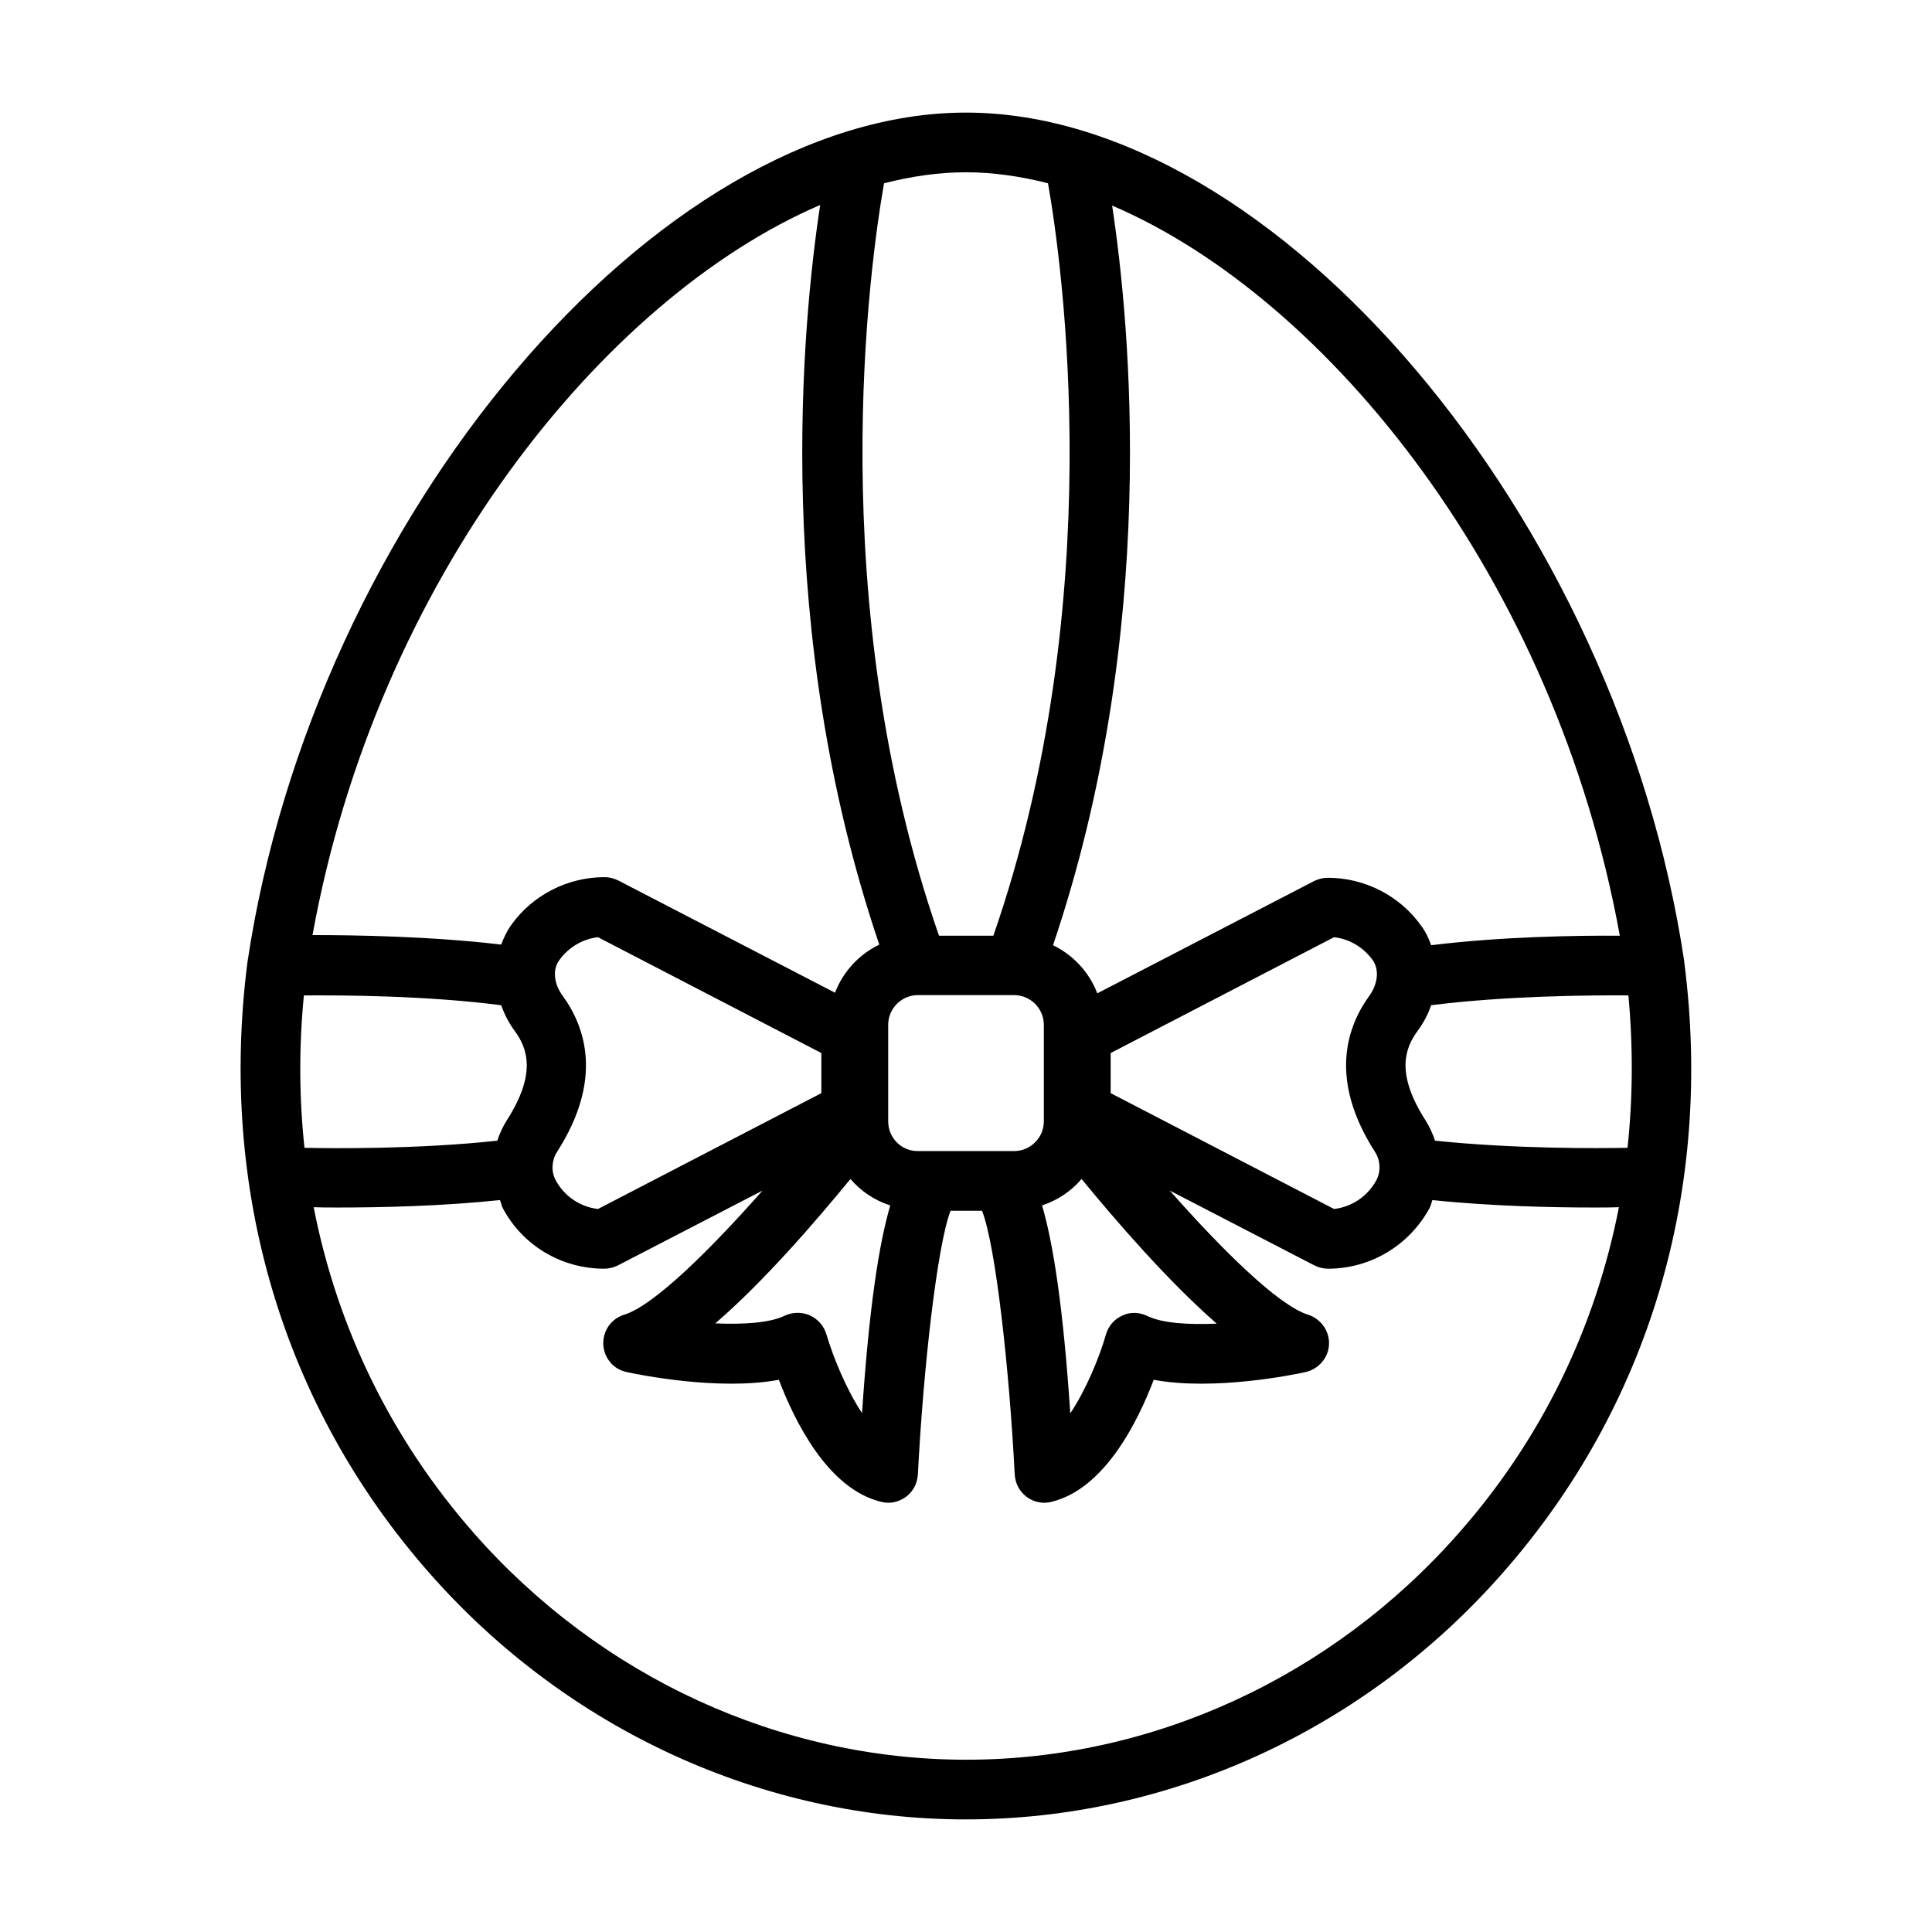
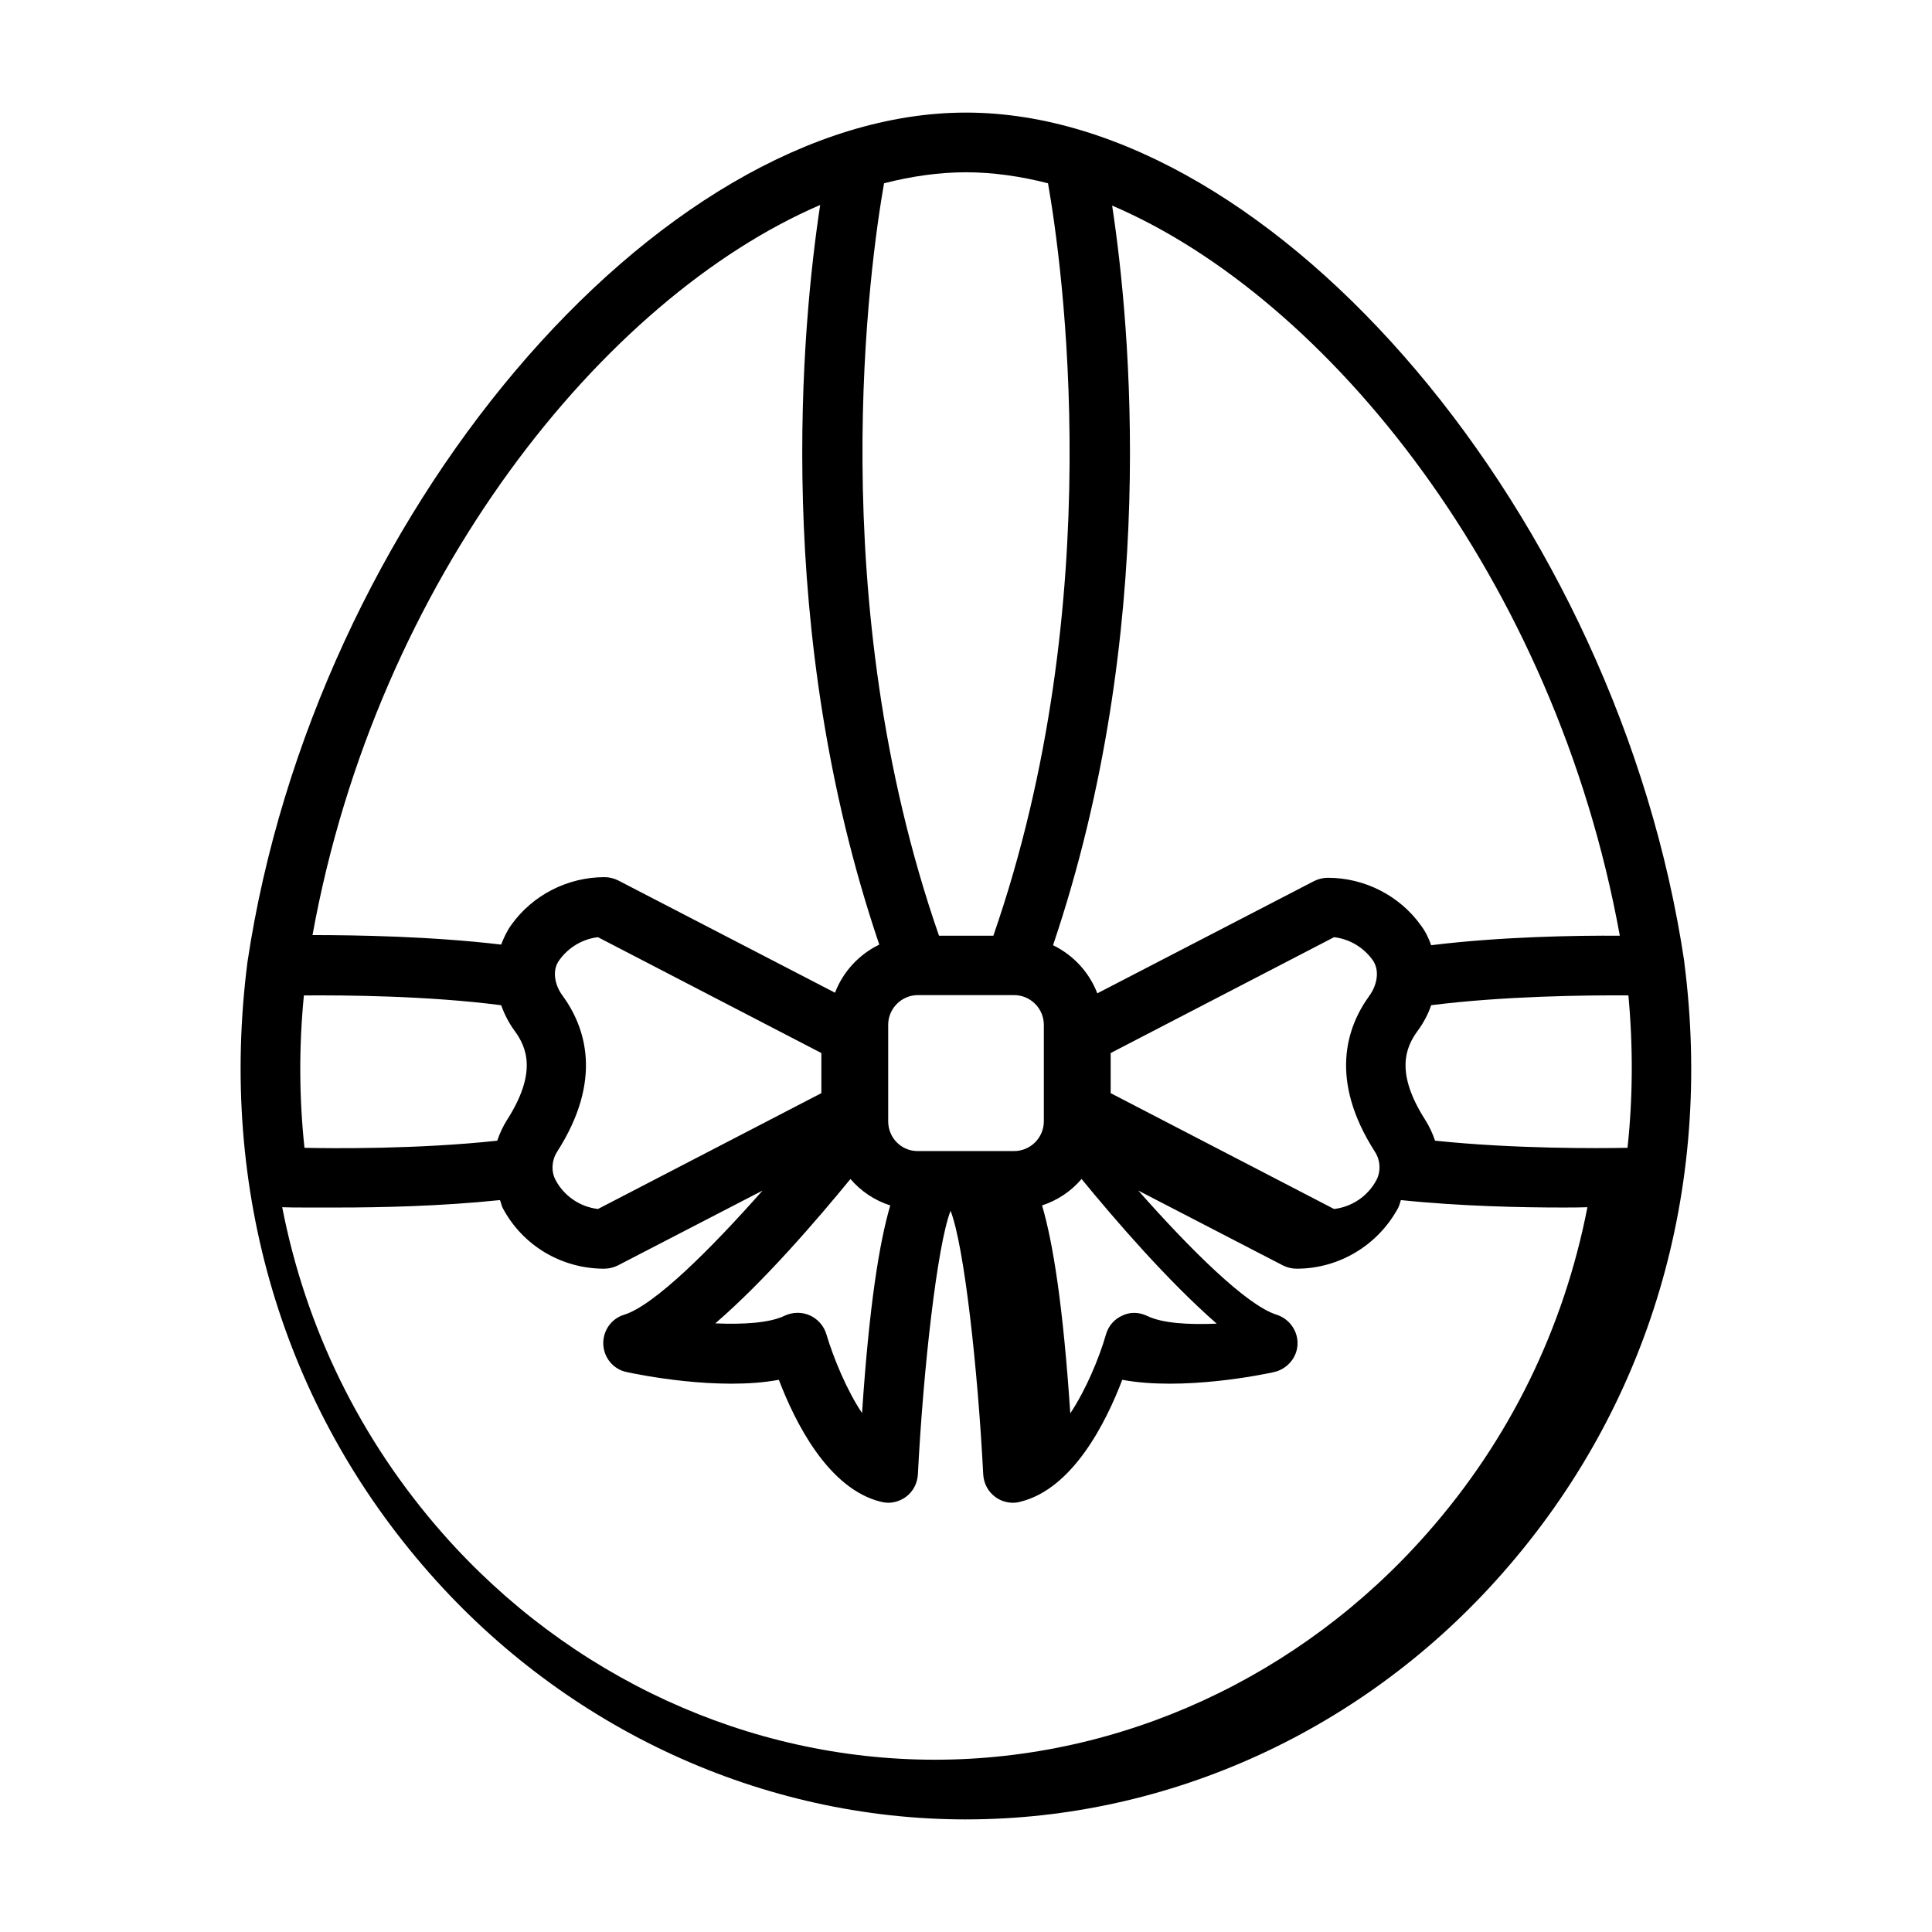
<svg xmlns="http://www.w3.org/2000/svg" fill="#000000" width="800px" height="800px" version="1.1" viewBox="144 144 512 512">
-   <path d="m400 626.16c53.922 0 105.8-23.773 142.25-65.336 38.809-44.082 55.891-101.55 48.098-161.85v-0.156c-17.555-117.69-108.32-224.98-190.34-224.98-82.027 0-172.79 107.22-190.43 225.14-7.715 60.297 9.367 117.77 48.176 161.85 36.449 41.484 88.324 65.336 142.25 65.336zm175.31-177.98c-7.398 0.156-29.914 0.316-51.012-1.891-0.629-1.891-1.496-3.777-2.598-5.512-7.949-12.438-5.273-19.129-2.047-23.539 1.574-2.125 2.832-4.488 3.621-6.848 19.363-2.441 41.328-2.676 52.27-2.598 1.262 13.699 1.184 27.16-0.234 40.387zm-2.047-56.207c-11.492-0.078-31.41 0.234-49.988 2.519-0.629-1.812-1.496-3.621-2.676-5.195-5.668-7.949-14.957-12.676-24.719-12.676-1.258 0-2.519 0.316-3.621 0.867l-57.465 29.758c-2.125-5.59-6.375-10.156-11.73-12.754 28.184-83.363 20.469-164.37 15.664-196.01 57.23 24.48 117.38 98.949 134.54 193.49zm-280.16 15.902c-1.969-2.598-2.992-6.613-0.867-9.445 2.441-3.387 6.141-5.59 10.234-6.062l59.199 30.699v10.629l-59.199 30.699c-4.723-0.551-8.973-3.387-11.258-7.715-1.18-2.281-1.023-5.117 0.395-7.398 12.281-19.129 7.555-33.062 1.496-41.406zm76.277 48.57c2.754 3.227 6.375 5.668 10.547 7.008-2.914 9.918-5.59 26.609-7.477 55.027-4.094-6.141-7.559-14.562-9.445-20.859-0.629-2.203-2.281-4.094-4.41-5.039-2.125-0.945-4.566-0.867-6.613 0.078-4.016 1.969-11.098 2.363-18.422 2.047 12.992-11.184 26.848-27.32 35.82-38.262zm10-15.273v-25.586c0-4.328 3.543-7.871 7.871-7.871h25.504c4.328 0 7.871 3.543 7.871 7.871v25.586c0 4.328-3.543 7.871-7.871 7.871h-25.586c-4.328 0.004-7.789-3.539-7.789-7.871zm51.246 15.273c8.973 10.941 22.828 27 35.816 38.336-7.398 0.316-14.406-0.078-18.422-2.047-2.125-1.023-4.566-1.102-6.613-0.078-2.125 0.945-3.699 2.754-4.328 5.039-1.812 6.297-5.352 14.719-9.445 20.859-1.891-28.496-4.566-45.184-7.477-55.105 4.094-1.336 7.715-3.777 10.469-7.004zm77.773-7.164c1.418 2.203 1.574 5.117 0.395 7.398-2.281 4.328-6.535 7.164-11.258 7.715l-59.199-30.699v-10.629l59.199-30.699c4.094 0.473 7.793 2.676 10.234 6.062 2.047 2.914 1.023 6.848-0.867 9.445-6.059 8.344-10.781 22.277 1.496 41.406zm-130.12-256.71c7.398-1.891 14.641-2.914 21.727-2.914 7.008 0 14.328 1.023 21.727 2.914 3.699 21.02 16.375 110.45-14.484 199.4h-14.406c-30.938-89.031-18.266-178.38-14.562-199.4zm-16.926 5.746c-4.801 31.645-12.594 112.73 15.664 196.01-5.352 2.598-9.605 7.164-11.73 12.754l-57.465-29.758c-1.102-0.551-2.363-0.867-3.621-0.867-9.762 0-19.051 4.723-24.719 12.676-1.18 1.652-1.969 3.387-2.676 5.195-18.578-2.203-38.496-2.519-49.988-2.519 17.082-94.383 77.227-168.85 134.54-193.49zm-136.82 209.48c10.863-0.078 32.828 0.078 52.27 2.598 0.867 2.363 2.047 4.723 3.621 6.848 3.227 4.41 5.902 11.098-2.047 23.539-1.102 1.73-1.969 3.621-2.598 5.512-21.098 2.281-43.691 2.047-51.09 1.891-1.414-13.23-1.496-26.691-0.156-40.387zm9.211 56.207c10.707 0 26.922-0.316 42.746-1.969 0.316 0.707 0.395 1.418 0.707 2.047 5.273 9.996 15.586 16.137 26.922 16.137 1.258 0 2.519-0.316 3.621-0.867l38.336-19.836c-13.699 15.508-28.734 30.465-36.684 32.906-3.387 1.023-5.668 4.25-5.512 7.871 0.156 3.543 2.676 6.613 6.219 7.32 2.832 0.629 24.324 5.039 40.305 2.047 4.172 10.941 12.988 28.969 27.16 32.355 0.629 0.156 1.258 0.234 1.812 0.234 1.652 0 3.305-0.551 4.723-1.574 1.891-1.418 2.992-3.543 3.148-5.902 1.418-27.945 5.117-60.773 8.66-69.902h8.344c3.621 9.211 7.242 42.035 8.66 69.902 0.156 2.363 1.258 4.488 3.148 5.902 1.34 1.023 3.07 1.574 4.723 1.574 0.629 0 1.258-0.078 1.812-0.234 14.168-3.387 22.984-21.41 27.16-32.355 15.98 2.992 37.473-1.418 40.227-2.047 3.465-0.789 6.062-3.777 6.219-7.32 0.156-3.543-2.125-6.769-5.512-7.871-7.949-2.441-22.984-17.398-36.684-32.906l38.336 19.836c1.102 0.551 2.363 0.867 3.621 0.867 11.258 0 21.57-6.219 26.922-16.137 0.316-0.629 0.473-1.34 0.707-2.047 15.902 1.652 32.117 1.969 42.746 1.969 2.676 0 4.801 0 6.691-0.078-6.219 31.961-20.547 61.559-42.508 86.434-33.535 38.102-81.082 59.984-130.44 59.984-49.359 0-96.906-21.883-130.44-59.984-21.883-24.875-36.289-54.473-42.508-86.434 1.801 0.078 3.93 0.078 6.606 0.078z" />
+   <path d="m400 626.16c53.922 0 105.8-23.773 142.25-65.336 38.809-44.082 55.891-101.55 48.098-161.85v-0.156c-17.555-117.69-108.32-224.98-190.34-224.98-82.027 0-172.79 107.22-190.43 225.14-7.715 60.297 9.367 117.77 48.176 161.85 36.449 41.484 88.324 65.336 142.25 65.336zm175.31-177.98c-7.398 0.156-29.914 0.316-51.012-1.891-0.629-1.891-1.496-3.777-2.598-5.512-7.949-12.438-5.273-19.129-2.047-23.539 1.574-2.125 2.832-4.488 3.621-6.848 19.363-2.441 41.328-2.676 52.27-2.598 1.262 13.699 1.184 27.16-0.234 40.387zm-2.047-56.207c-11.492-0.078-31.41 0.234-49.988 2.519-0.629-1.812-1.496-3.621-2.676-5.195-5.668-7.949-14.957-12.676-24.719-12.676-1.258 0-2.519 0.316-3.621 0.867l-57.465 29.758c-2.125-5.59-6.375-10.156-11.73-12.754 28.184-83.363 20.469-164.37 15.664-196.01 57.23 24.48 117.38 98.949 134.54 193.49zm-280.16 15.902c-1.969-2.598-2.992-6.613-0.867-9.445 2.441-3.387 6.141-5.59 10.234-6.062l59.199 30.699v10.629l-59.199 30.699c-4.723-0.551-8.973-3.387-11.258-7.715-1.18-2.281-1.023-5.117 0.395-7.398 12.281-19.129 7.555-33.062 1.496-41.406zm76.277 48.57c2.754 3.227 6.375 5.668 10.547 7.008-2.914 9.918-5.59 26.609-7.477 55.027-4.094-6.141-7.559-14.562-9.445-20.859-0.629-2.203-2.281-4.094-4.41-5.039-2.125-0.945-4.566-0.867-6.613 0.078-4.016 1.969-11.098 2.363-18.422 2.047 12.992-11.184 26.848-27.32 35.82-38.262zm10-15.273v-25.586c0-4.328 3.543-7.871 7.871-7.871h25.504c4.328 0 7.871 3.543 7.871 7.871v25.586c0 4.328-3.543 7.871-7.871 7.871h-25.586c-4.328 0.004-7.789-3.539-7.789-7.871zm51.246 15.273c8.973 10.941 22.828 27 35.816 38.336-7.398 0.316-14.406-0.078-18.422-2.047-2.125-1.023-4.566-1.102-6.613-0.078-2.125 0.945-3.699 2.754-4.328 5.039-1.812 6.297-5.352 14.719-9.445 20.859-1.891-28.496-4.566-45.184-7.477-55.105 4.094-1.336 7.715-3.777 10.469-7.004zm77.773-7.164c1.418 2.203 1.574 5.117 0.395 7.398-2.281 4.328-6.535 7.164-11.258 7.715l-59.199-30.699v-10.629l59.199-30.699c4.094 0.473 7.793 2.676 10.234 6.062 2.047 2.914 1.023 6.848-0.867 9.445-6.059 8.344-10.781 22.277 1.496 41.406zm-130.12-256.71c7.398-1.891 14.641-2.914 21.727-2.914 7.008 0 14.328 1.023 21.727 2.914 3.699 21.02 16.375 110.45-14.484 199.4h-14.406c-30.938-89.031-18.266-178.38-14.562-199.4zm-16.926 5.746c-4.801 31.645-12.594 112.73 15.664 196.01-5.352 2.598-9.605 7.164-11.73 12.754l-57.465-29.758c-1.102-0.551-2.363-0.867-3.621-0.867-9.762 0-19.051 4.723-24.719 12.676-1.18 1.652-1.969 3.387-2.676 5.195-18.578-2.203-38.496-2.519-49.988-2.519 17.082-94.383 77.227-168.85 134.54-193.49zm-136.82 209.48c10.863-0.078 32.828 0.078 52.27 2.598 0.867 2.363 2.047 4.723 3.621 6.848 3.227 4.41 5.902 11.098-2.047 23.539-1.102 1.73-1.969 3.621-2.598 5.512-21.098 2.281-43.691 2.047-51.09 1.891-1.414-13.23-1.496-26.691-0.156-40.387zm9.211 56.207c10.707 0 26.922-0.316 42.746-1.969 0.316 0.707 0.395 1.418 0.707 2.047 5.273 9.996 15.586 16.137 26.922 16.137 1.258 0 2.519-0.316 3.621-0.867l38.336-19.836c-13.699 15.508-28.734 30.465-36.684 32.906-3.387 1.023-5.668 4.25-5.512 7.871 0.156 3.543 2.676 6.613 6.219 7.32 2.832 0.629 24.324 5.039 40.305 2.047 4.172 10.941 12.988 28.969 27.16 32.355 0.629 0.156 1.258 0.234 1.812 0.234 1.652 0 3.305-0.551 4.723-1.574 1.891-1.418 2.992-3.543 3.148-5.902 1.418-27.945 5.117-60.773 8.66-69.902c3.621 9.211 7.242 42.035 8.66 69.902 0.156 2.363 1.258 4.488 3.148 5.902 1.34 1.023 3.07 1.574 4.723 1.574 0.629 0 1.258-0.078 1.812-0.234 14.168-3.387 22.984-21.41 27.16-32.355 15.98 2.992 37.473-1.418 40.227-2.047 3.465-0.789 6.062-3.777 6.219-7.32 0.156-3.543-2.125-6.769-5.512-7.871-7.949-2.441-22.984-17.398-36.684-32.906l38.336 19.836c1.102 0.551 2.363 0.867 3.621 0.867 11.258 0 21.57-6.219 26.922-16.137 0.316-0.629 0.473-1.34 0.707-2.047 15.902 1.652 32.117 1.969 42.746 1.969 2.676 0 4.801 0 6.691-0.078-6.219 31.961-20.547 61.559-42.508 86.434-33.535 38.102-81.082 59.984-130.44 59.984-49.359 0-96.906-21.883-130.44-59.984-21.883-24.875-36.289-54.473-42.508-86.434 1.801 0.078 3.93 0.078 6.606 0.078z" />
</svg>